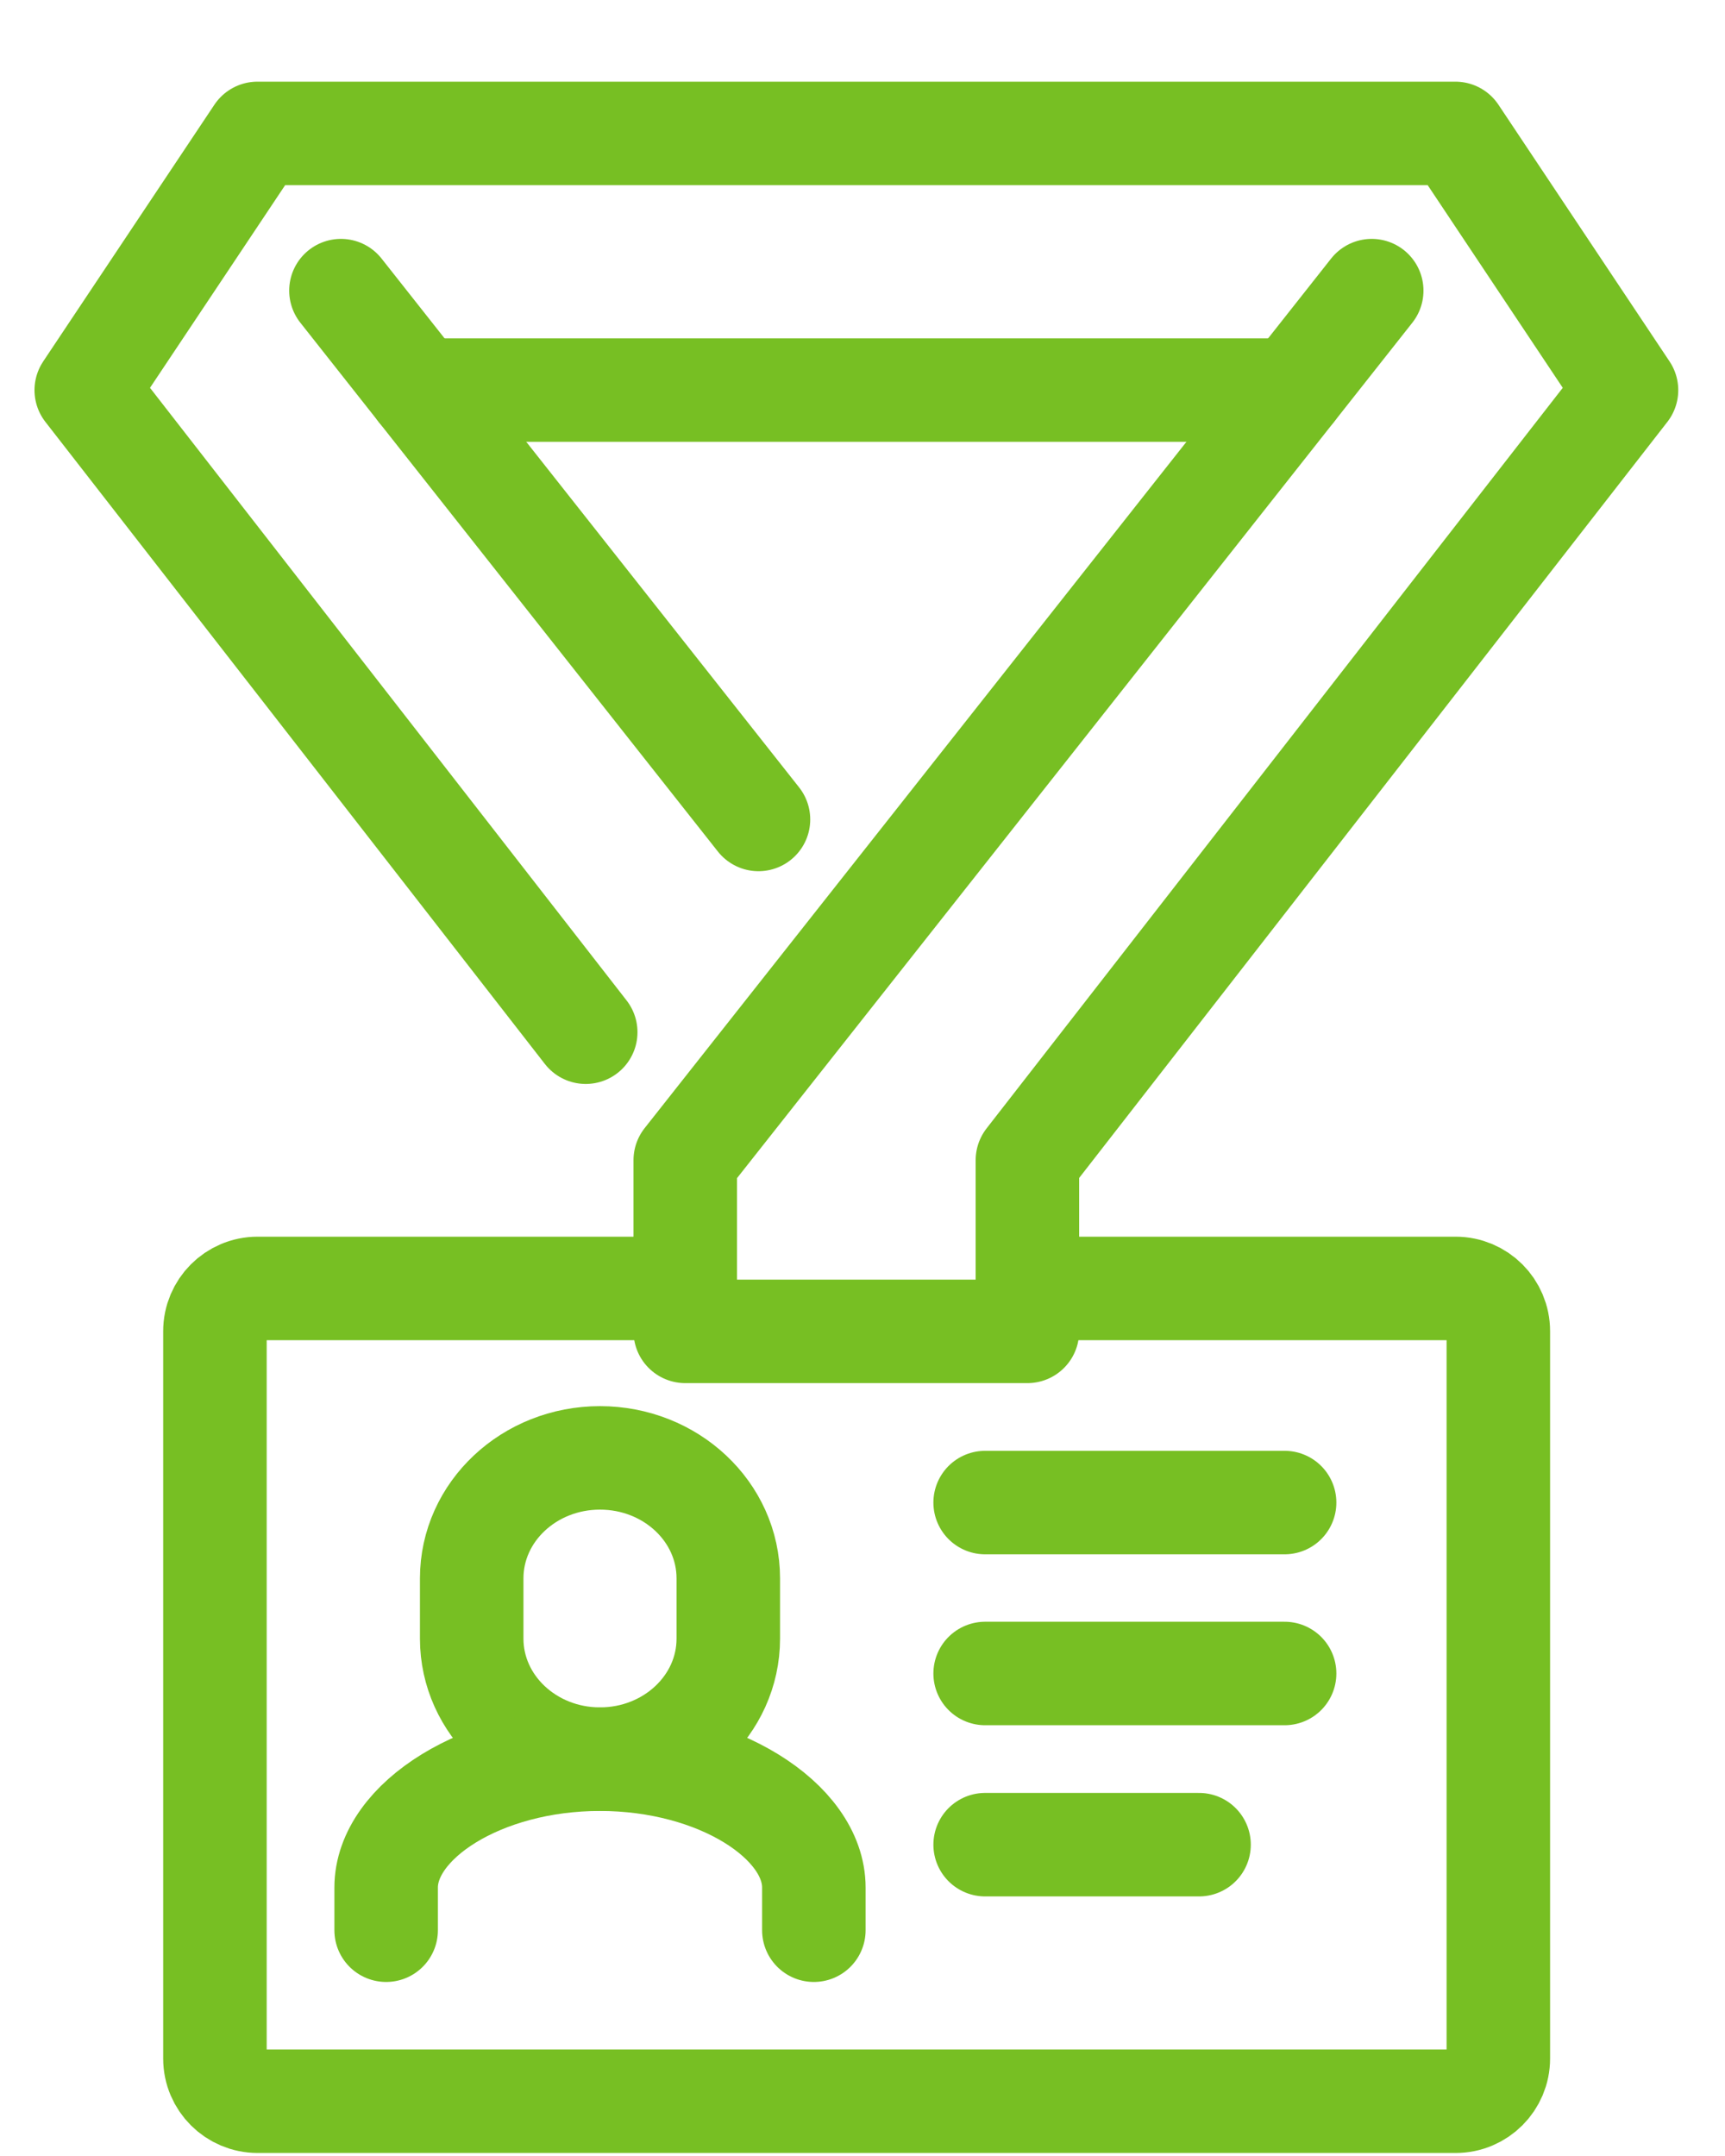
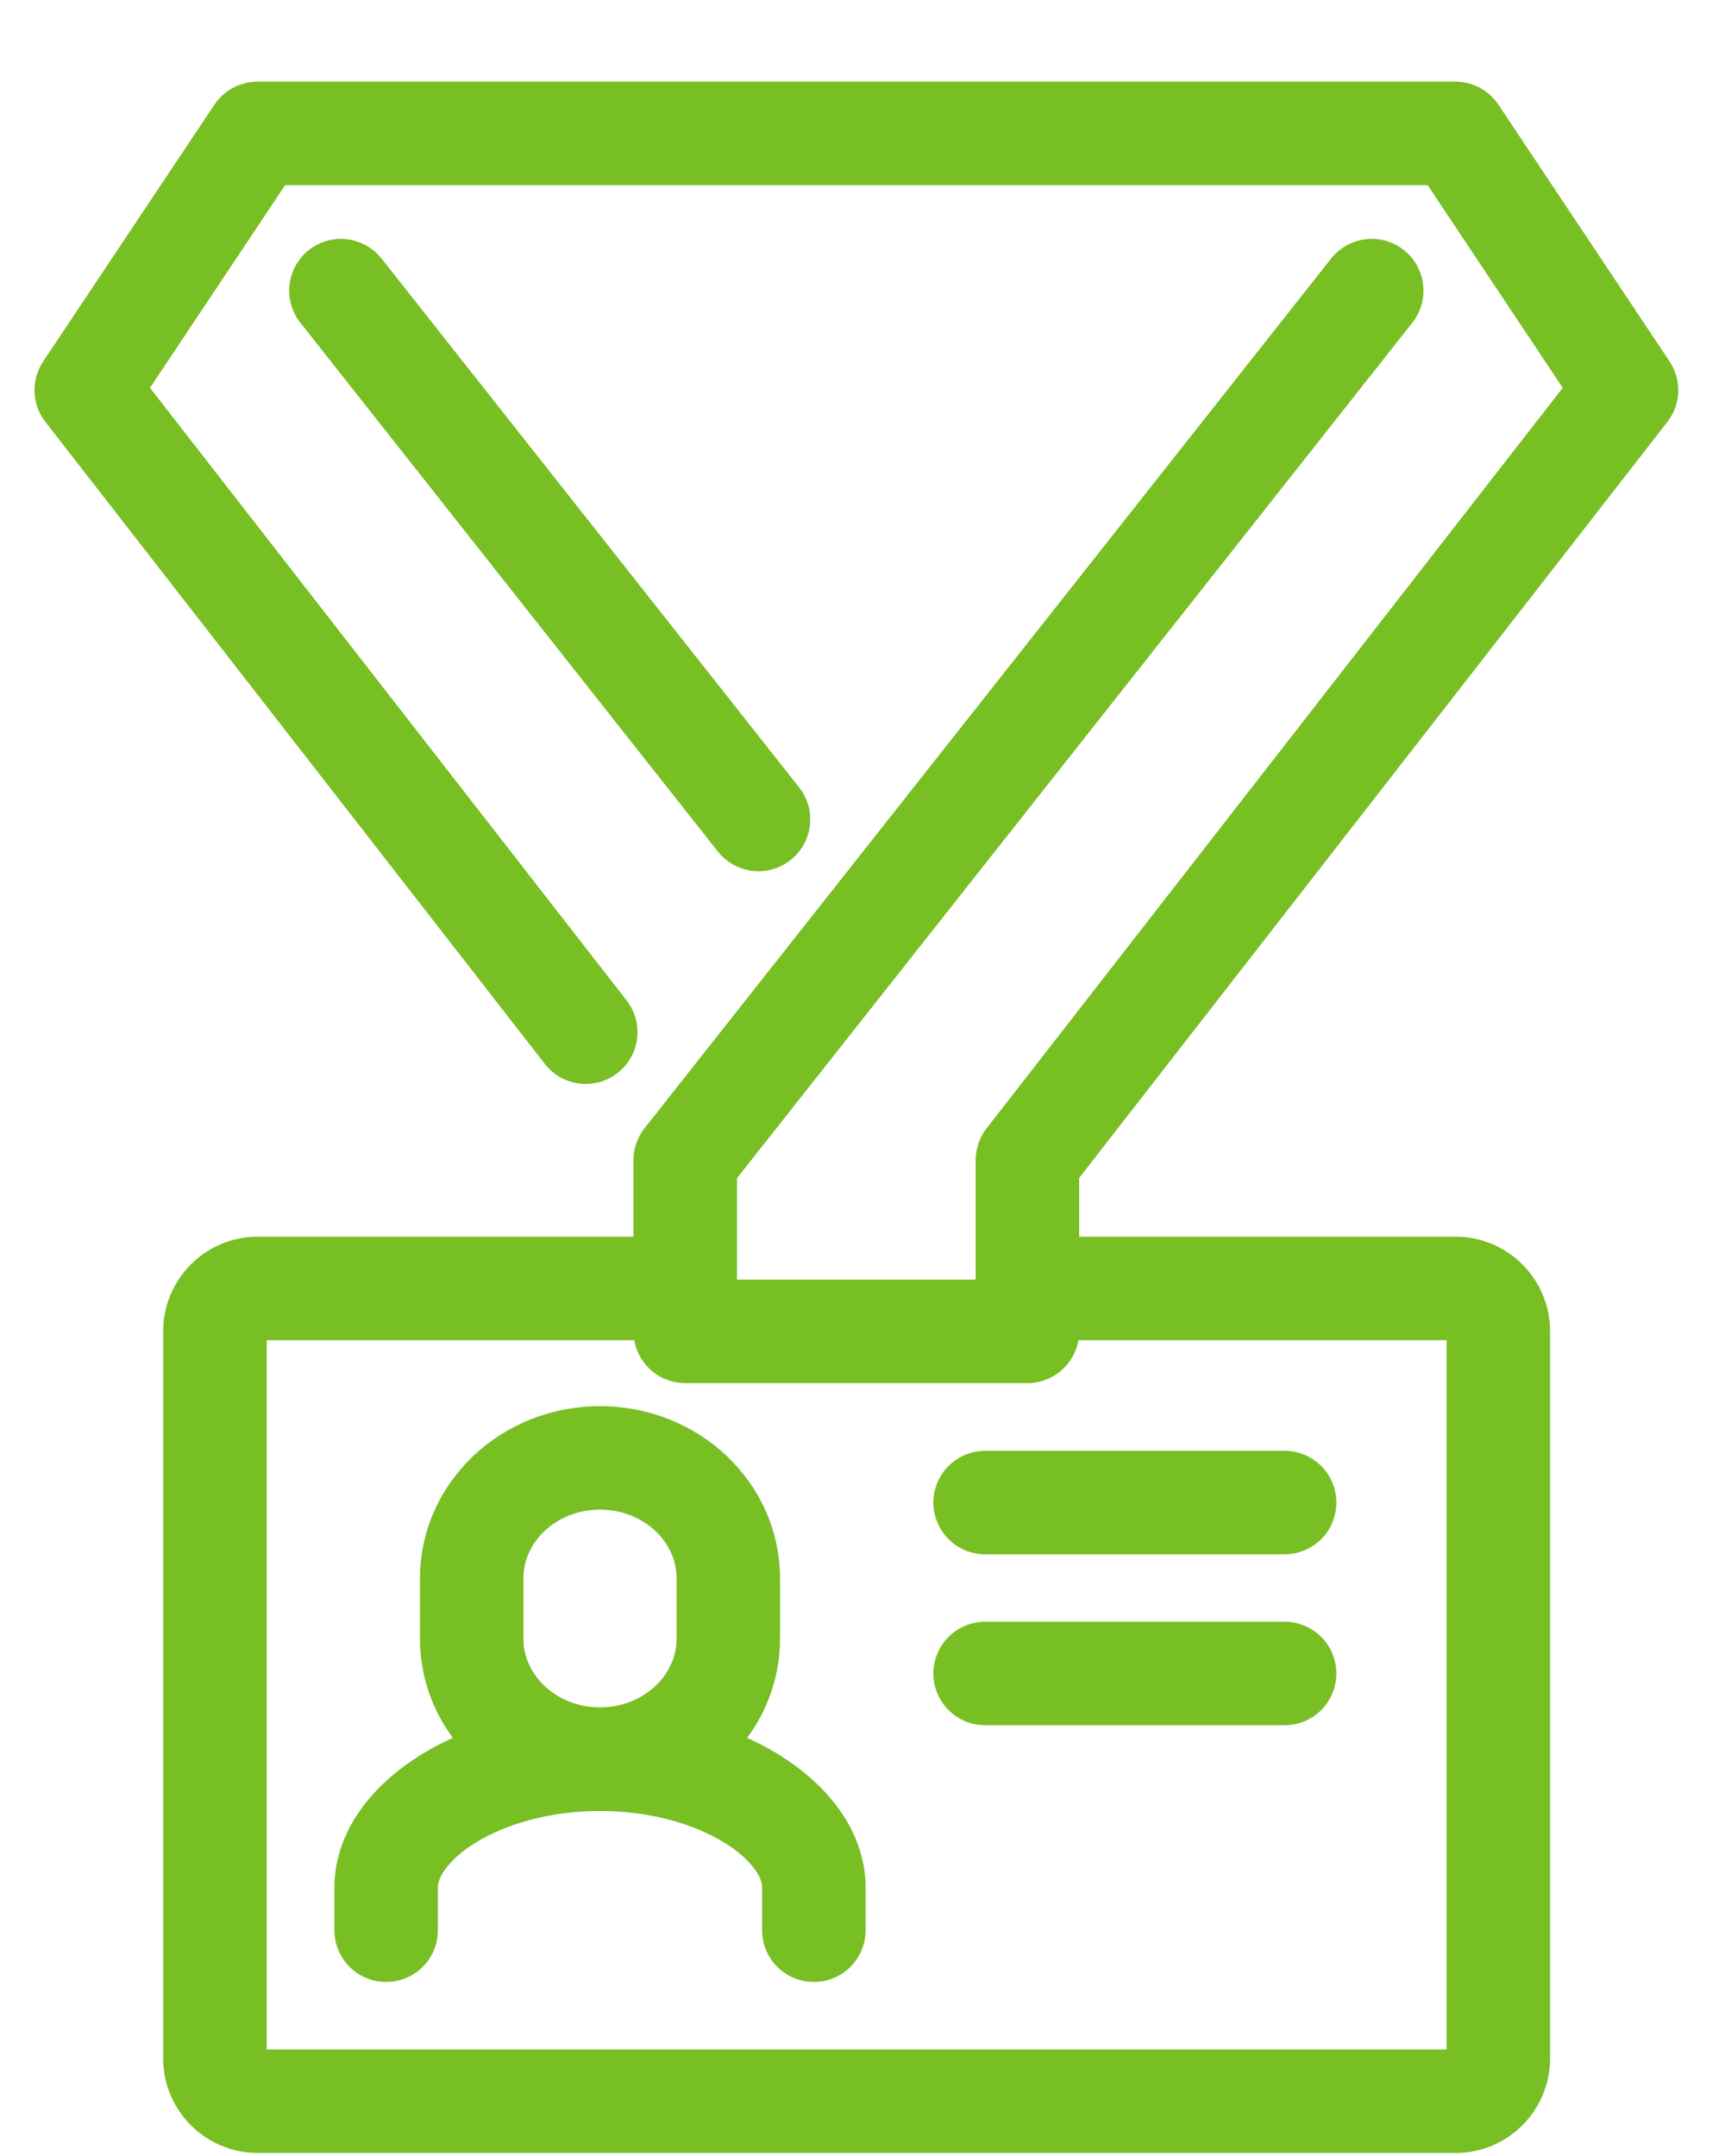
<svg xmlns="http://www.w3.org/2000/svg" width="20" height="25" viewBox="0 0 20 25" fill="none">
  <path d="M7.947 14.94H2.987C2.713 14.94 2.492 15.163 2.492 15.436V23.87C2.492 24.144 2.715 24.365 2.987 24.365H16.877C17.151 24.365 17.372 24.142 17.372 23.87V15.436C17.372 15.161 17.149 14.94 16.877 14.94H12.412" stroke="#77BF23" stroke-width="1.2" stroke-linecap="round" stroke-linejoin="round" />
  <path d="M6.956 16.905C7.778 16.905 8.444 17.53 8.444 18.302V19.001C8.444 19.772 7.778 20.398 6.956 20.398C6.135 20.398 5.469 19.772 5.469 19.001V18.302C5.469 17.53 6.135 16.905 6.956 16.905Z" stroke="#77BF23" stroke-width="1.2" stroke-linecap="round" stroke-linejoin="round" />
  <path d="M4.477 22.382V21.887C4.477 21.115 5.588 20.399 6.956 20.399C8.325 20.399 9.436 21.115 9.436 21.887V22.382" stroke="#77BF23" stroke-width="1.2" stroke-linecap="round" stroke-linejoin="round" />
  <path d="M11.422 17.423H14.894" stroke="#77BF23" stroke-width="1.2" stroke-linecap="round" stroke-linejoin="round" />
  <path d="M11.422 19.405H14.894" stroke="#77BF23" stroke-width="1.2" stroke-linecap="round" stroke-linejoin="round" />
-   <path d="M11.422 21.39H13.902" stroke="#77BF23" stroke-width="1.2" stroke-linecap="round" stroke-linejoin="round" />
  <path d="M8.794 9.502L3.953 3.37" stroke="#77BF23" stroke-width="1.2" stroke-linecap="round" stroke-linejoin="round" />
  <path d="M6.791 11.969L1 4.524L2.985 1.547H16.874L18.858 4.524L11.912 13.453V15.438H7.945V13.453L15.904 3.37" stroke="#77BF23" stroke-width="1.2" stroke-linecap="round" stroke-linejoin="round" />
-   <path d="M4.863 4.523H14.993" stroke="#77BF23" stroke-width="1.2" stroke-linecap="round" stroke-linejoin="round" />
</svg>